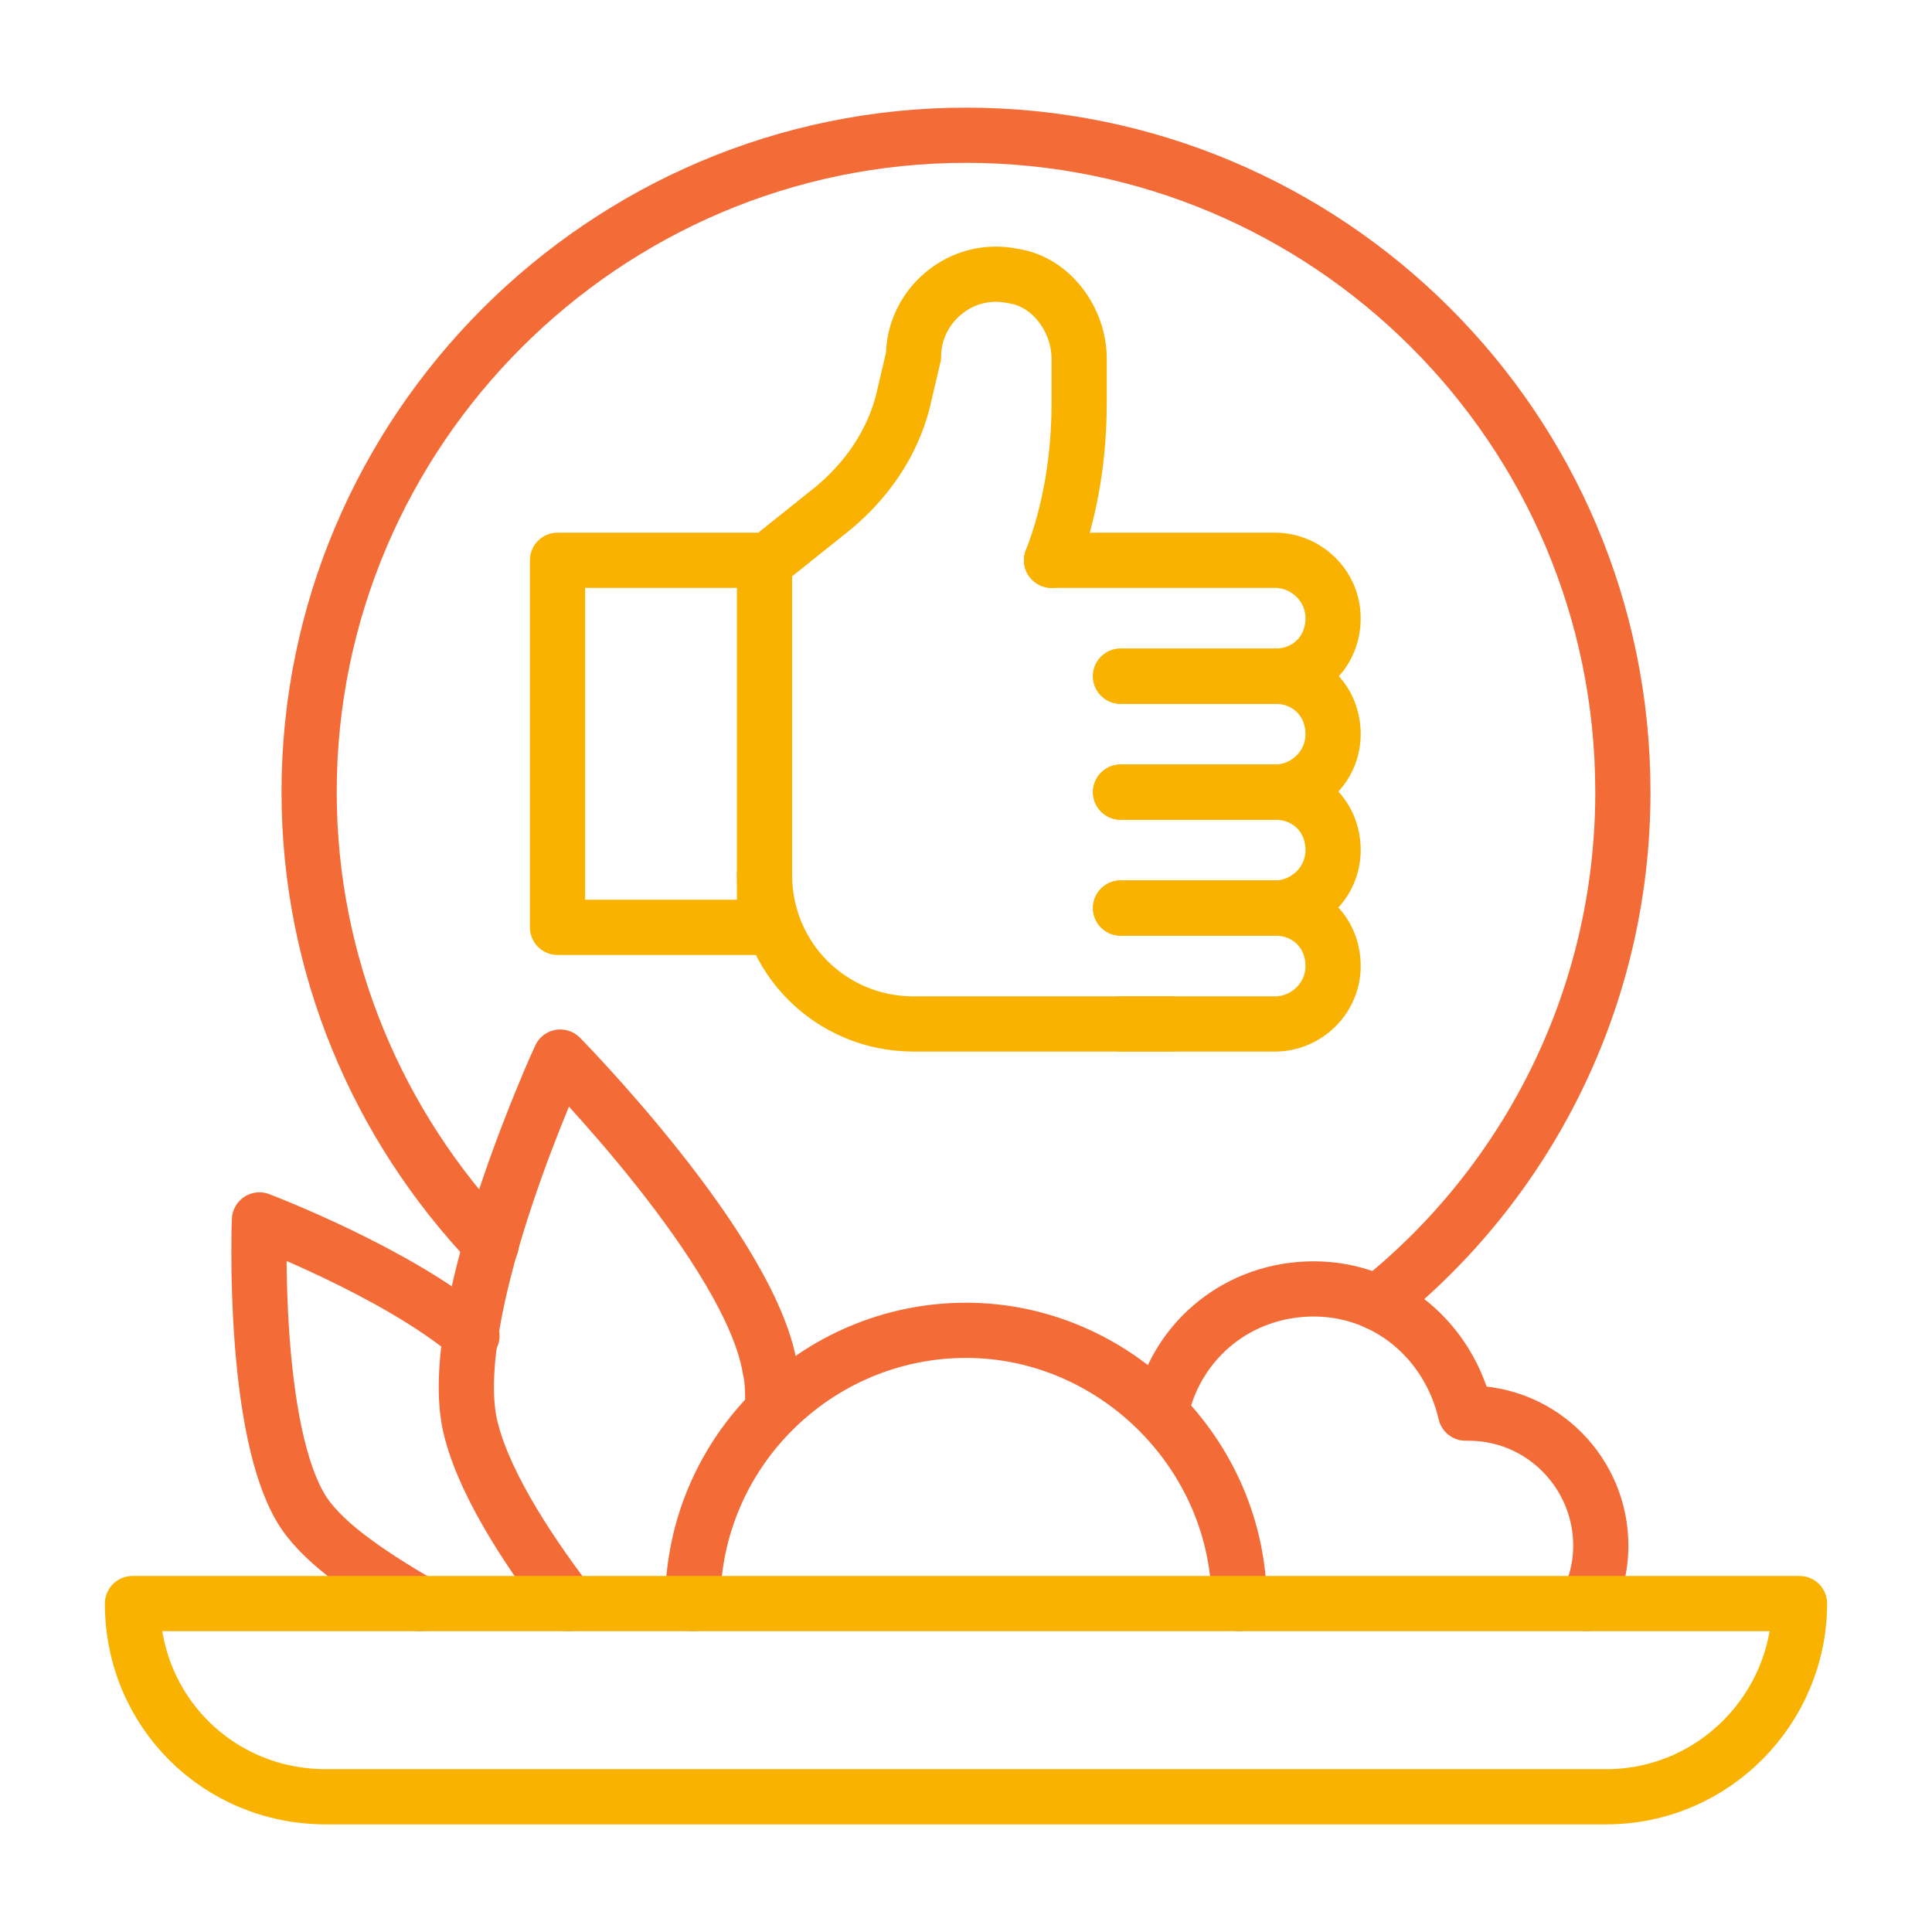
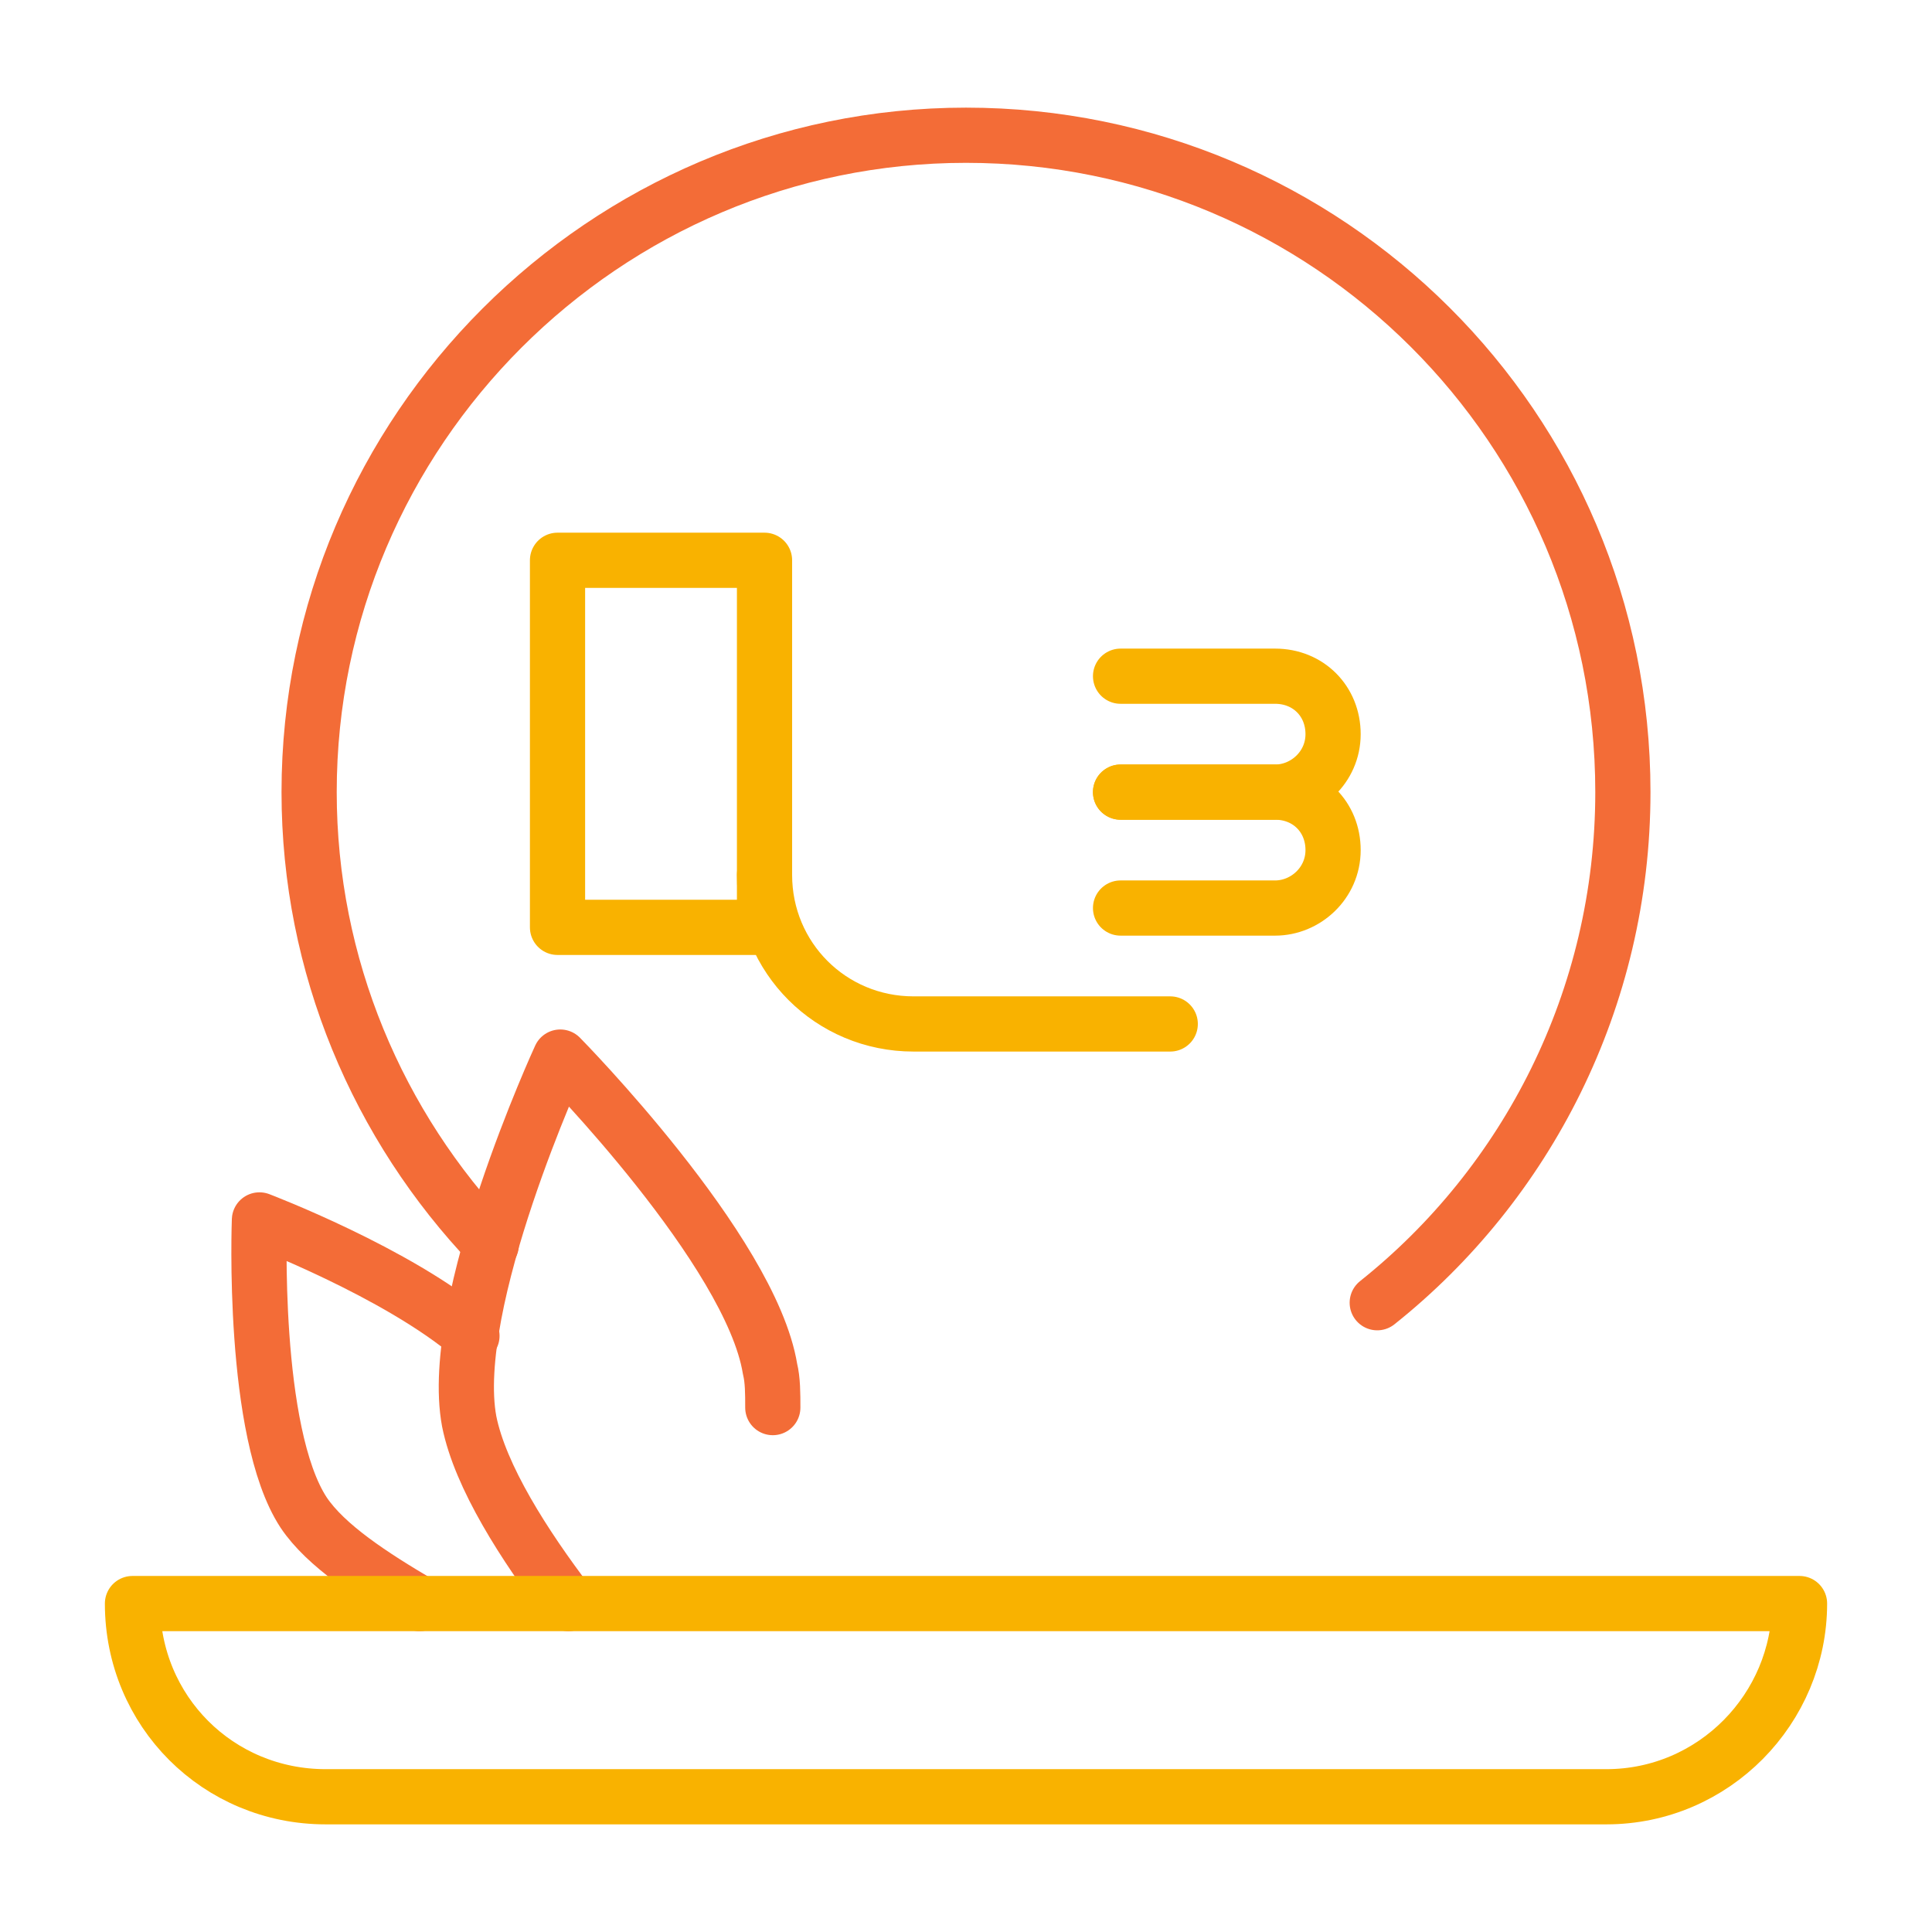
<svg xmlns="http://www.w3.org/2000/svg" version="1.1" id="Livello_1" x="0px" y="0px" viewBox="0 0 70 70" style="enable-background:new 0 0 70 70;" xml:space="preserve">
  <style type="text/css">
	.st0{fill:none;stroke:#F36C37;stroke-width:2;stroke-linecap:round;stroke-linejoin:round;stroke-miterlimit:10;}
	.st1{fill:none;stroke:#F9B200;stroke-width:2;stroke-linecap:round;stroke-linejoin:round;stroke-miterlimit:10;}
</style>
  <g>
-     <path class="st0" d="M25.1,58.1c0-5.5,4.5-9.9,9.9-9.9s9.9,4.5,9.9,9.9" />
-     <path class="st0" d="M57.5,58.1c0.3-0.6,0.5-1.3,0.5-2.1c0-2.6-2.1-4.8-4.8-4.8c0,0-0.1,0-0.1,0c-0.6-2.6-2.8-4.5-5.5-4.5   c-2.7,0-4.9,1.8-5.5,4.3" />
    <path class="st0" d="M20.6,58.1c-1.6-2.1-3.2-4.6-3.6-6.6c-0.8-4.3,3.3-13.2,3.3-13.2s6.9,7,7.6,11.3c0.1,0.4,0.1,0.9,0.1,1.4" />
    <path class="st0" d="M15.2,58.1c-1.7-1-3.4-2.1-4.2-3.3c-1.9-2.9-1.6-10.6-1.6-10.6s5,1.9,7.7,4.2" />
    <path class="st0" d="M17.8,45.1c-4.1-4.3-6.6-10.1-6.6-16.4C11.2,15.6,21.9,4.9,35,4.9s23.8,10.6,23.8,23.8   c0,7.5-3.5,14.2-8.9,18.5" />
    <g>
      <rect x="20.2" y="20.3" class="st1" width="7.5" height="13.3" />
      <path class="st1" d="M38.1,20.3" />
      <path class="st1" d="M27.7,31.7c0,3,2.4,5.4,5.4,5.4h9.3" />
-       <path class="st1" d="M38.1,20.3L38.1,20.3c0.7-1.8,1-3.8,1-5.7V13c0-1.4-1-2.8-2.4-3c-1.9-0.4-3.6,1.1-3.6,2.9l-0.4,1.7    c-0.4,1.5-1.3,2.8-2.5,3.8l-2.5,2" />
-       <path class="st1" d="M40.6,24.5h5.6c1.2,0,2.1-0.9,2.1-2.1s-1-2.1-2.1-2.1l-8.1,0" />
      <path class="st1" d="M40.6,24.5h5.6c1.2,0,2.1,0.9,2.1,2.1s-1,2.1-2.1,2.1h-5.6" />
      <path class="st1" d="M40.6,28.7h5.6c1.2,0,2.1,0.9,2.1,2.1c0,1.2-1,2.1-2.1,2.1h-5.6" />
-       <path class="st1" d="M40.6,32.9h5.6c1.2,0,2.1,0.9,2.1,2.1c0,1.2-1,2.1-2.1,2.1h-5.6" />
    </g>
    <path class="st1" d="M58.2,65.1H11.8c-3.9,0-7-3.1-7-7v0h60.4v0C65.2,61.9,62.1,65.1,58.2,65.1z" />
  </g>
</svg>